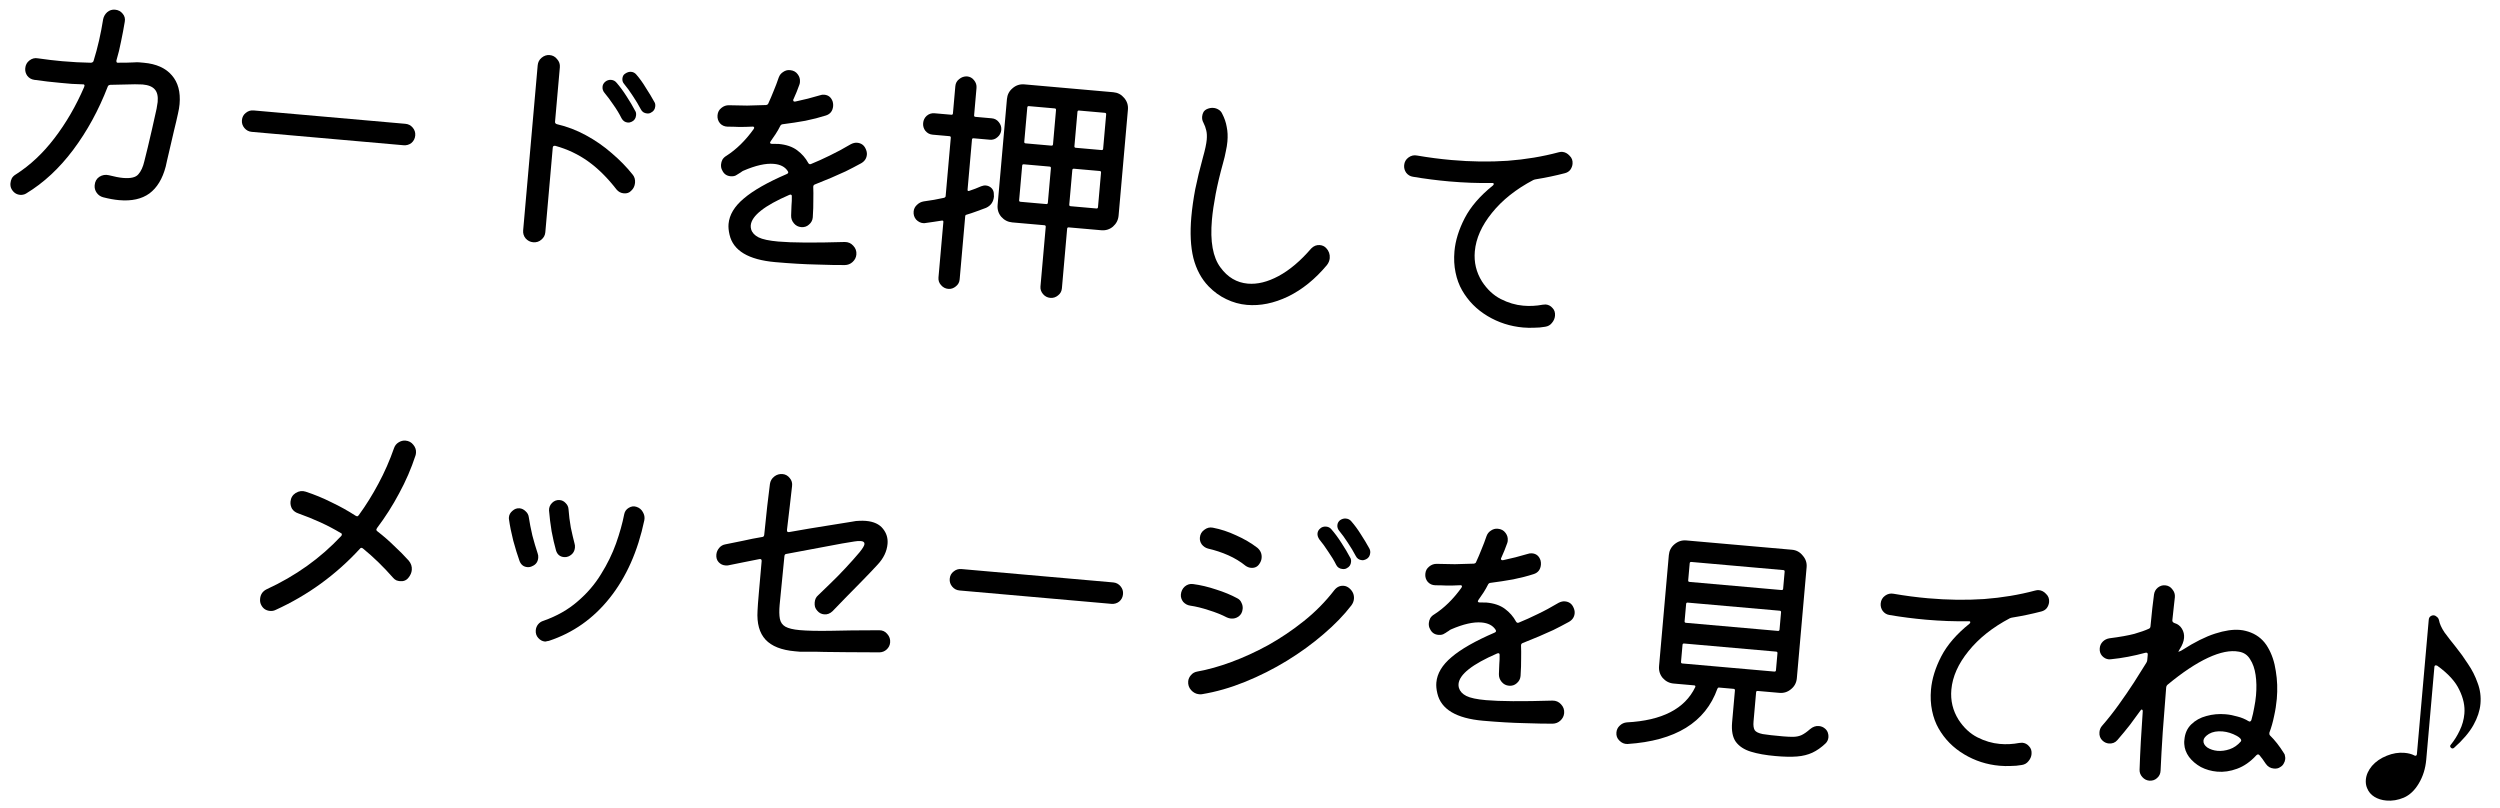
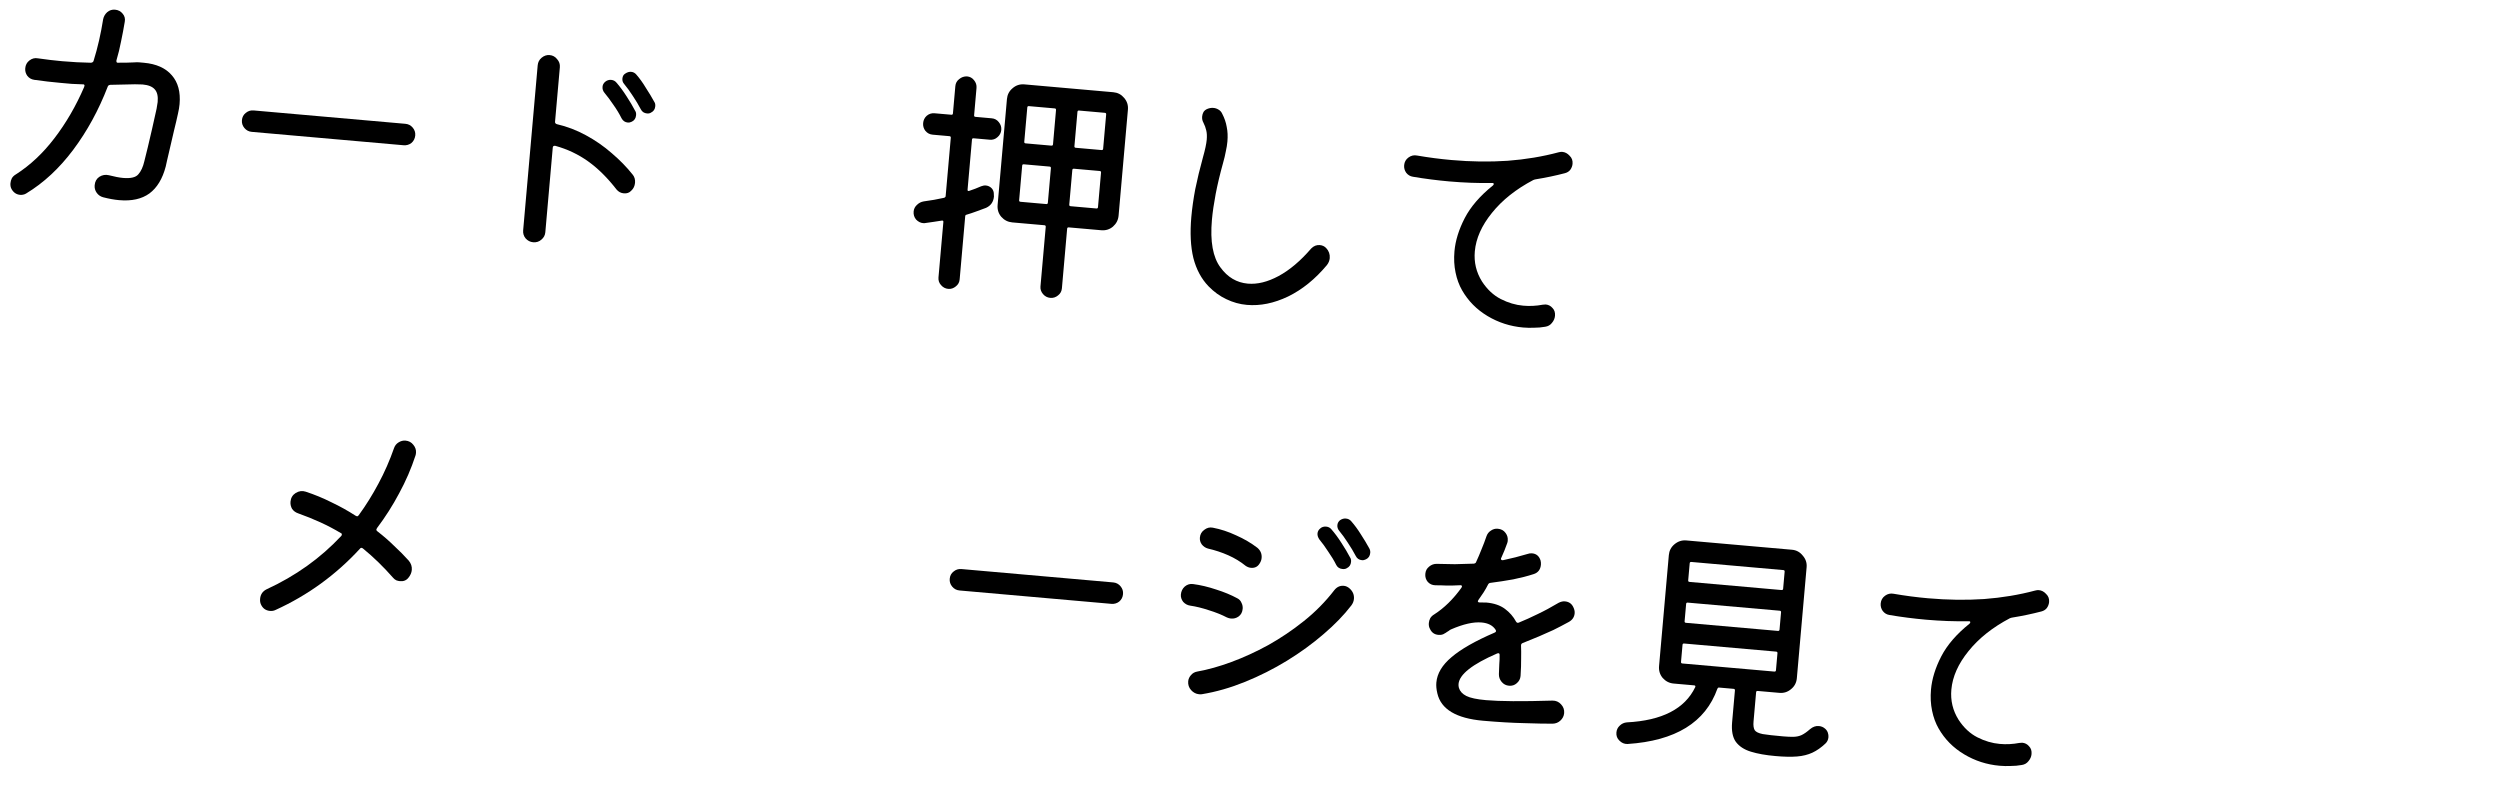
<svg xmlns="http://www.w3.org/2000/svg" width="133" height="43" viewBox="0 0 133 43" fill="none">
-   <path d="M127.88 42.436C127.572 42.565 127.263 42.617 126.953 42.589C126.711 42.568 126.499 42.501 126.318 42.39C126.136 42.278 126.006 42.123 125.928 41.925C125.87 41.789 125.849 41.639 125.863 41.475C125.885 41.225 125.994 40.982 126.188 40.747C126.392 40.513 126.656 40.331 126.98 40.203C127.296 40.075 127.609 40.024 127.92 40.051C128.127 40.069 128.302 40.115 128.443 40.189C128.451 40.198 128.468 40.204 128.494 40.206C128.545 40.211 128.574 40.178 128.58 40.109L129.209 32.974C129.217 32.888 129.248 32.825 129.304 32.787C129.359 32.748 129.417 32.731 129.478 32.737C129.538 32.742 129.593 32.769 129.641 32.816C129.698 32.856 129.736 32.916 129.755 32.996C129.79 33.191 129.889 33.408 130.05 33.648C130.221 33.881 130.42 34.138 130.648 34.419C130.875 34.7 131.092 35.002 131.299 35.325C131.515 35.639 131.685 35.976 131.81 36.335C131.944 36.686 131.995 37.056 131.96 37.445C131.928 37.807 131.804 38.184 131.587 38.573C131.37 38.963 131.025 39.368 130.553 39.787C130.525 39.811 130.494 39.821 130.459 39.818C130.425 39.815 130.392 39.791 130.361 39.744C130.339 39.699 130.347 39.656 130.386 39.616C130.571 39.389 130.728 39.137 130.857 38.861C130.995 38.578 131.078 38.281 131.105 37.97C131.141 37.564 131.052 37.143 130.838 36.706C130.633 36.262 130.241 35.832 129.66 35.415C129.643 35.405 129.622 35.399 129.596 35.396C129.544 35.392 129.516 35.42 129.51 35.48L129.076 40.414C129.034 40.889 128.901 41.312 128.677 41.684C128.462 42.048 128.196 42.298 127.88 42.436Z" fill="black" />
-   <path d="M121.498 40.06C121.538 40.107 121.559 40.161 121.562 40.222C121.575 40.275 121.579 40.328 121.575 40.38C121.567 40.466 121.538 40.55 121.487 40.633C121.446 40.708 121.384 40.767 121.302 40.812C121.218 40.874 121.107 40.9 120.969 40.887C120.787 40.871 120.643 40.785 120.535 40.627C120.481 40.544 120.427 40.465 120.373 40.391C120.319 40.317 120.264 40.247 120.209 40.181C120.185 40.153 120.16 40.138 120.135 40.135C120.1 40.132 120.068 40.147 120.039 40.179C119.722 40.525 119.379 40.765 119.01 40.898C118.651 41.031 118.298 41.083 117.953 41.052C117.642 41.025 117.353 40.943 117.087 40.806C116.83 40.662 116.619 40.483 116.456 40.268C116.301 40.054 116.216 39.825 116.203 39.58C116.198 39.536 116.197 39.497 116.2 39.462C116.204 39.419 116.208 39.38 116.211 39.346C116.24 39.018 116.359 38.75 116.569 38.542C116.788 38.327 117.058 38.176 117.378 38.092C117.708 37.999 118.05 37.968 118.404 37.999C118.611 38.017 118.821 38.058 119.033 38.12C119.246 38.173 119.443 38.256 119.625 38.368C119.642 38.369 119.65 38.374 119.649 38.383C119.658 38.384 119.667 38.384 119.675 38.385C119.718 38.389 119.751 38.361 119.774 38.303C119.837 38.082 119.887 37.864 119.923 37.65C119.968 37.428 120.001 37.209 120.02 36.993C120.054 36.605 120.047 36.243 119.998 35.908C119.949 35.573 119.852 35.295 119.706 35.073C119.57 34.844 119.368 34.708 119.102 34.668C118.657 34.585 118.113 34.694 117.468 34.993C116.824 35.293 116.108 35.77 115.32 36.422C115.273 36.462 115.247 36.512 115.241 36.572C115.18 37.367 115.119 38.158 115.058 38.944C115.007 39.723 114.969 40.407 114.943 40.996C114.937 41.161 114.873 41.294 114.751 41.397C114.638 41.5 114.499 41.544 114.335 41.53C114.197 41.517 114.076 41.455 113.973 41.341C113.87 41.228 113.82 41.097 113.825 40.95C113.841 40.464 113.864 39.961 113.892 39.442C113.93 38.914 113.963 38.387 113.993 37.858C113.998 37.798 113.984 37.762 113.95 37.75C113.925 37.739 113.897 37.759 113.867 37.808C113.698 38.046 113.515 38.295 113.318 38.556C113.122 38.808 112.898 39.08 112.646 39.371C112.529 39.509 112.376 39.569 112.186 39.553C112.065 39.542 111.956 39.493 111.86 39.406C111.731 39.291 111.674 39.138 111.691 38.948C111.703 38.818 111.747 38.709 111.824 38.62C112.134 38.265 112.433 37.886 112.72 37.485C113.008 37.084 113.278 36.691 113.529 36.304C113.782 35.908 113.999 35.562 114.182 35.265C114.212 35.216 114.23 35.169 114.233 35.126L114.26 34.828C114.267 34.742 114.227 34.708 114.138 34.726C113.514 34.897 112.899 35.013 112.294 35.073C112.267 35.079 112.232 35.08 112.189 35.077C112.051 35.064 111.93 35.002 111.827 34.888C111.732 34.775 111.692 34.641 111.706 34.486C111.718 34.348 111.772 34.231 111.867 34.135C111.963 34.039 112.081 33.98 112.222 33.957C112.785 33.885 113.227 33.806 113.548 33.721C113.869 33.628 114.125 33.538 114.316 33.45C114.37 33.428 114.399 33.388 114.405 33.327C114.445 32.965 114.478 32.642 114.503 32.357C114.538 32.064 114.568 31.819 114.594 31.621C114.616 31.475 114.683 31.355 114.796 31.261C114.917 31.167 115.047 31.126 115.185 31.138C115.349 31.153 115.477 31.225 115.57 31.355C115.673 31.477 115.717 31.616 115.703 31.771C115.68 31.934 115.66 32.12 115.641 32.327C115.623 32.534 115.599 32.758 115.569 32.999C115.564 33.059 115.595 33.106 115.661 33.138C115.856 33.198 115.995 33.302 116.078 33.449C116.169 33.596 116.207 33.76 116.191 33.941C116.174 34.131 116.095 34.333 115.955 34.547C115.944 34.572 115.933 34.593 115.923 34.609C115.913 34.626 115.898 34.646 115.879 34.671C115.879 34.671 115.905 34.664 115.959 34.652C116.013 34.63 116.063 34.604 116.109 34.574C116.754 34.161 117.332 33.872 117.843 33.708C118.353 33.544 118.794 33.479 119.165 33.512C119.277 33.522 119.38 33.539 119.474 33.565C119.576 33.591 119.669 33.621 119.753 33.655C120.139 33.811 120.438 34.072 120.649 34.438C120.861 34.796 121.003 35.218 121.073 35.703C121.153 36.179 121.17 36.672 121.126 37.182C121.098 37.493 121.049 37.801 120.979 38.108C120.917 38.416 120.835 38.705 120.733 38.974L120.729 39.013C120.725 39.056 120.735 39.092 120.759 39.12C120.887 39.245 121.014 39.386 121.139 39.545C121.264 39.704 121.384 39.876 121.498 40.06ZM117.224 39.396C117.212 39.534 117.279 39.657 117.426 39.766C117.583 39.867 117.765 39.926 117.972 39.945C118.179 39.963 118.395 39.934 118.619 39.858C118.843 39.782 119.042 39.643 119.217 39.441C119.218 39.432 119.218 39.428 119.218 39.428C119.227 39.42 119.233 39.412 119.233 39.403C119.24 39.326 119.161 39.24 118.995 39.147C118.746 39.012 118.496 38.934 118.246 38.912C117.952 38.886 117.709 38.93 117.516 39.043C117.332 39.158 117.235 39.275 117.224 39.396Z" fill="black" />
  <path d="M107.073 32.851C107.03 32.856 106.98 32.869 106.926 32.89C106.005 33.375 105.271 33.958 104.723 34.641C104.177 35.315 103.873 35.997 103.812 36.688C103.761 37.266 103.888 37.799 104.193 38.287C104.469 38.712 104.803 39.024 105.194 39.224C105.585 39.424 105.984 39.541 106.39 39.577C106.735 39.608 107.08 39.59 107.425 39.525C107.452 39.518 107.478 39.516 107.504 39.519C107.531 39.512 107.557 39.51 107.583 39.513C107.73 39.526 107.85 39.588 107.945 39.701C108.049 39.806 108.093 39.945 108.078 40.117C108.066 40.255 108.011 40.381 107.914 40.494C107.826 40.608 107.707 40.676 107.557 40.698C107.362 40.733 107.165 40.75 106.965 40.75C106.773 40.759 106.577 40.755 106.379 40.738C105.697 40.678 105.066 40.474 104.488 40.127C103.91 39.781 103.458 39.323 103.134 38.755C102.976 38.48 102.86 38.166 102.787 37.811C102.713 37.457 102.694 37.081 102.729 36.684C102.78 36.114 102.962 35.525 103.276 34.918C103.591 34.31 104.09 33.732 104.773 33.184C104.802 33.16 104.817 33.135 104.819 33.109C104.823 33.066 104.794 33.046 104.733 33.05C103.992 33.063 103.233 33.035 102.456 32.967C101.809 32.909 101.164 32.827 100.521 32.718C100.375 32.696 100.255 32.625 100.161 32.503C100.076 32.383 100.04 32.249 100.053 32.102C100.068 31.93 100.146 31.793 100.285 31.692C100.424 31.591 100.575 31.557 100.738 31.588C101.355 31.695 101.966 31.775 102.57 31.828C103.606 31.919 104.601 31.933 105.555 31.869C106.509 31.797 107.415 31.646 108.27 31.417C108.341 31.397 108.407 31.39 108.468 31.395C108.614 31.408 108.743 31.476 108.854 31.599C108.975 31.714 109.027 31.857 109.012 32.03C109.002 32.142 108.962 32.248 108.893 32.346C108.824 32.435 108.727 32.497 108.603 32.529C108.104 32.659 107.594 32.767 107.073 32.851Z" fill="black" />
  <path d="M97.103 38.772C97.168 38.83 97.214 38.899 97.242 38.98C97.269 39.061 97.28 39.14 97.273 39.218C97.261 39.356 97.207 39.468 97.113 39.556C96.885 39.771 96.653 39.933 96.417 40.043C96.181 40.152 95.91 40.22 95.603 40.245C95.297 40.27 94.914 40.263 94.457 40.222C93.939 40.177 93.502 40.099 93.146 39.989C92.79 39.88 92.523 39.704 92.344 39.462C92.174 39.221 92.109 38.876 92.148 38.427L92.298 36.73C92.302 36.679 92.279 36.651 92.227 36.646L91.45 36.578C91.416 36.574 91.388 36.594 91.367 36.635C90.73 38.432 89.134 39.414 86.579 39.581C86.413 39.583 86.271 39.523 86.151 39.399C86.031 39.284 85.978 39.141 85.993 38.968C86.006 38.821 86.065 38.7 86.169 38.605C86.274 38.501 86.401 38.443 86.55 38.43C88.42 38.333 89.632 37.709 90.186 36.557C90.209 36.499 90.19 36.467 90.129 36.461L89.041 36.365C88.808 36.345 88.613 36.245 88.454 36.066C88.305 35.887 88.241 35.677 88.262 35.435L88.782 29.53C88.803 29.297 88.902 29.106 89.081 28.956C89.269 28.799 89.479 28.73 89.712 28.751L95.332 29.246C95.566 29.266 95.757 29.37 95.905 29.557C96.064 29.737 96.132 29.943 96.112 30.176L95.592 36.081C95.57 36.323 95.466 36.518 95.279 36.667C95.101 36.816 94.895 36.881 94.662 36.86L93.509 36.759C93.457 36.754 93.429 36.778 93.425 36.83L93.288 38.384C93.269 38.591 93.291 38.745 93.351 38.846C93.413 38.938 93.555 39.008 93.777 39.053C94.008 39.091 94.37 39.132 94.862 39.175C95.087 39.195 95.273 39.202 95.421 39.198C95.578 39.194 95.72 39.163 95.847 39.105C95.984 39.039 96.132 38.934 96.293 38.792C96.443 38.666 96.6 38.61 96.764 38.625C96.894 38.636 97.007 38.685 97.103 38.772ZM94.778 31.39C94.83 31.394 94.858 31.37 94.863 31.319L94.943 30.412C94.947 30.36 94.924 30.332 94.872 30.328L89.977 29.896C89.925 29.892 89.897 29.916 89.892 29.967L89.812 30.874C89.808 30.926 89.831 30.954 89.883 30.958L94.778 31.39ZM89.621 33.049C89.616 33.101 89.64 33.129 89.692 33.134L94.587 33.565C94.638 33.57 94.666 33.546 94.671 33.494L94.752 32.575C94.757 32.523 94.733 32.495 94.681 32.49L89.786 32.059C89.734 32.054 89.706 32.078 89.702 32.13L89.621 33.049ZM94.561 34.75C94.565 34.699 94.541 34.67 94.49 34.666L89.594 34.235C89.543 34.23 89.515 34.254 89.51 34.306L89.43 35.212C89.426 35.264 89.449 35.292 89.501 35.297L94.396 35.728C94.448 35.732 94.476 35.709 94.481 35.657L94.561 34.75Z" fill="black" />
  <path d="M82.593 37.272C82.776 37.271 82.927 37.336 83.046 37.468C83.173 37.602 83.229 37.759 83.213 37.94C83.199 38.095 83.131 38.229 83.008 38.34C82.894 38.443 82.759 38.496 82.602 38.5C82.245 38.503 81.742 38.493 81.091 38.471C80.448 38.458 79.717 38.415 78.897 38.343C77.472 38.217 76.662 37.733 76.467 36.889C76.416 36.676 76.398 36.483 76.414 36.31C76.456 35.827 76.726 35.376 77.224 34.959C77.723 34.533 78.483 34.1 79.505 33.659C79.595 33.624 79.613 33.569 79.559 33.494C79.413 33.273 79.168 33.147 78.822 33.116C78.391 33.078 77.849 33.2 77.198 33.482C77.162 33.496 77.12 33.523 77.073 33.562C77.037 33.585 77 33.608 76.963 33.631C76.935 33.655 76.898 33.677 76.852 33.7C76.769 33.762 76.658 33.787 76.519 33.775C76.312 33.756 76.165 33.652 76.077 33.462C76.024 33.37 76.003 33.264 76.014 33.143C76.022 33.056 76.046 32.972 76.089 32.888C76.139 32.806 76.211 32.738 76.302 32.685C76.828 32.349 77.309 31.878 77.745 31.273C77.765 31.239 77.776 31.219 77.776 31.21C77.782 31.15 77.745 31.125 77.666 31.135C77.421 31.148 77.185 31.154 76.959 31.151C76.743 31.141 76.543 31.136 76.36 31.137C76.195 31.132 76.062 31.072 75.959 30.959C75.856 30.836 75.812 30.693 75.827 30.529C75.841 30.365 75.909 30.236 76.03 30.143C76.152 30.04 76.292 29.992 76.448 29.997C76.751 30.006 77.068 30.012 77.399 30.015C77.73 30.01 78.066 30 78.406 29.986C78.477 29.975 78.519 29.944 78.532 29.893C78.629 29.684 78.722 29.466 78.811 29.239C78.91 29.004 79.001 28.764 79.084 28.519C79.129 28.393 79.208 28.295 79.318 28.227C79.429 28.15 79.55 28.117 79.679 28.128C79.861 28.144 79.998 28.217 80.091 28.347C80.184 28.468 80.225 28.602 80.212 28.749C80.21 28.767 80.208 28.788 80.206 28.814C80.204 28.84 80.197 28.865 80.186 28.89C80.139 29.026 80.088 29.16 80.033 29.295C79.979 29.42 79.924 29.546 79.87 29.672C79.869 29.68 79.864 29.689 79.854 29.697C79.854 29.697 79.854 29.701 79.853 29.709C79.846 29.787 79.887 29.817 79.976 29.799C80.198 29.748 80.415 29.698 80.629 29.647C80.851 29.589 81.065 29.529 81.271 29.469C81.343 29.441 81.422 29.43 81.508 29.438C81.733 29.457 81.883 29.584 81.958 29.817C81.977 29.896 81.983 29.971 81.977 30.04C81.954 30.299 81.827 30.466 81.594 30.541C81.254 30.651 80.889 30.745 80.499 30.823C80.11 30.893 79.713 30.954 79.308 31.006C79.247 31.009 79.201 31.035 79.171 31.085C79.097 31.235 79.014 31.38 78.924 31.52C78.833 31.66 78.743 31.791 78.654 31.914C78.634 31.947 78.623 31.968 78.622 31.976C78.618 32.028 78.655 32.053 78.733 32.051C78.794 32.048 78.851 32.048 78.903 32.053C78.964 32.05 79.02 32.05 79.072 32.055C79.478 32.091 79.808 32.202 80.061 32.39C80.314 32.578 80.511 32.804 80.653 33.069C80.691 33.133 80.742 33.15 80.805 33.121C81.121 32.992 81.452 32.843 81.797 32.673C82.152 32.505 82.526 32.303 82.921 32.068C83.039 32.009 83.15 31.983 83.254 31.993C83.461 32.011 83.609 32.111 83.697 32.293C83.756 32.411 83.781 32.522 83.772 32.626C83.755 32.824 83.654 32.976 83.471 33.082C83.169 33.247 82.891 33.392 82.637 33.517C82.383 33.634 82.129 33.747 81.876 33.855C81.623 33.963 81.334 34.081 81.01 34.209C80.947 34.23 80.917 34.275 80.919 34.345C80.928 34.546 80.929 34.776 80.924 35.037C80.927 35.298 80.917 35.606 80.894 35.961C80.881 36.116 80.813 36.245 80.691 36.348C80.577 36.451 80.439 36.495 80.275 36.48C80.119 36.467 79.99 36.399 79.888 36.277C79.786 36.155 79.737 36.016 79.742 35.859C79.749 35.677 79.756 35.504 79.762 35.339C79.777 35.166 79.783 35.002 79.779 34.845C79.783 34.802 79.772 34.775 79.747 34.764C79.723 34.744 79.688 34.745 79.642 34.767C78.322 35.339 77.639 35.879 77.594 36.388C77.588 36.457 77.595 36.527 77.615 36.599C77.669 36.777 77.8 36.919 78.008 37.025C78.216 37.13 78.566 37.205 79.058 37.248C79.792 37.312 80.971 37.321 82.593 37.272Z" fill="black" />
  <path d="M72.671 29.755C72.598 29.792 72.528 29.808 72.458 29.802C72.303 29.788 72.192 29.713 72.126 29.577C72.007 29.349 71.866 29.114 71.705 28.874C71.544 28.625 71.393 28.416 71.251 28.247C71.172 28.153 71.138 28.05 71.148 27.938C71.157 27.834 71.204 27.747 71.288 27.676C71.39 27.607 71.493 27.576 71.597 27.586C71.717 27.596 71.813 27.644 71.884 27.728C72.066 27.936 72.237 28.168 72.397 28.426C72.566 28.685 72.717 28.937 72.852 29.184C72.889 29.257 72.904 29.332 72.897 29.41C72.883 29.574 72.808 29.689 72.671 29.755ZM71.651 30.227C71.595 30.265 71.52 30.28 71.425 30.272C71.27 30.258 71.159 30.188 71.091 30.06C70.973 29.823 70.829 29.584 70.659 29.343C70.498 29.094 70.343 28.88 70.193 28.702C70.116 28.591 70.082 28.483 70.091 28.38C70.1 28.276 70.147 28.189 70.232 28.118C70.317 28.038 70.424 28.004 70.554 28.016C70.666 28.026 70.758 28.073 70.828 28.157C71.01 28.365 71.189 28.607 71.365 28.883C71.541 29.151 71.697 29.413 71.831 29.668C71.869 29.724 71.884 29.799 71.876 29.894C71.862 30.049 71.787 30.16 71.651 30.227ZM66.272 30.105C65.996 29.881 65.686 29.692 65.343 29.54C65 29.388 64.64 29.27 64.265 29.184C64.129 29.146 64.018 29.071 63.932 28.959C63.855 28.848 63.822 28.728 63.834 28.598C63.849 28.426 63.926 28.289 64.066 28.188C64.206 28.079 64.357 28.04 64.52 28.072C64.939 28.152 65.353 28.288 65.763 28.481C66.181 28.666 66.558 28.886 66.892 29.142C67.062 29.287 67.137 29.468 67.118 29.684C67.109 29.787 67.074 29.884 67.014 29.975C66.912 30.148 66.757 30.226 66.55 30.208C66.455 30.2 66.362 30.165 66.272 30.105ZM63.935 36.933C63.899 36.939 63.852 36.939 63.791 36.934C63.627 36.919 63.486 36.846 63.367 36.714C63.248 36.581 63.197 36.425 63.212 36.243C63.223 36.123 63.272 36.014 63.359 35.917C63.446 35.812 63.561 35.748 63.702 35.725C64.259 35.626 64.861 35.458 65.508 35.219C66.156 34.98 66.808 34.681 67.467 34.321C68.125 33.953 68.759 33.526 69.367 33.04C69.976 32.554 70.516 32.006 70.987 31.395C71.124 31.224 71.291 31.148 71.49 31.165C71.602 31.175 71.707 31.223 71.803 31.31C71.973 31.464 72.048 31.649 72.029 31.865C72.018 31.986 71.973 32.099 71.894 32.206C71.501 32.719 71.008 33.228 70.416 33.733C69.832 34.238 69.181 34.712 68.463 35.153C67.755 35.586 67.013 35.96 66.237 36.275C65.462 36.589 64.694 36.809 63.935 36.933ZM65.273 32.849C64.99 32.702 64.671 32.574 64.315 32.465C63.96 32.346 63.628 32.265 63.319 32.22C63.173 32.199 63.048 32.131 62.945 32.018C62.852 31.896 62.811 31.767 62.823 31.628C62.838 31.456 62.907 31.314 63.03 31.203C63.162 31.093 63.309 31.049 63.472 31.072C63.868 31.124 64.277 31.221 64.7 31.363C65.123 31.496 65.496 31.651 65.82 31.827C65.928 31.88 66.004 31.961 66.047 32.069C66.099 32.169 66.12 32.276 66.11 32.388C66.094 32.569 66.021 32.706 65.891 32.799C65.77 32.884 65.637 32.92 65.49 32.907C65.421 32.901 65.349 32.882 65.273 32.849Z" fill="black" />
  <path d="M59.125 32.125L51.045 31.413C50.889 31.399 50.76 31.331 50.658 31.209C50.556 31.087 50.511 30.948 50.525 30.793C50.539 30.629 50.607 30.5 50.729 30.406C50.851 30.304 50.99 30.26 51.145 30.273L59.226 30.985C59.381 30.999 59.51 31.067 59.612 31.189C59.715 31.311 59.759 31.45 59.745 31.605C59.731 31.769 59.663 31.902 59.54 32.005C59.419 32.098 59.281 32.138 59.125 32.125Z" fill="black" />
-   <path d="M47.355 34.181C47.343 34.328 47.279 34.453 47.166 34.556C47.062 34.651 46.935 34.701 46.787 34.705C46.091 34.705 45.513 34.702 45.052 34.696C44.6 34.691 44.205 34.687 43.866 34.683C43.536 34.671 43.197 34.667 42.849 34.671C42.753 34.672 42.657 34.672 42.562 34.672C42.475 34.665 42.385 34.657 42.29 34.648C41.573 34.585 41.052 34.378 40.726 34.028C40.401 33.677 40.259 33.164 40.301 32.489C40.306 32.325 40.331 31.996 40.374 31.504C40.418 31.012 40.466 30.464 40.519 29.859C40.528 29.765 40.487 29.726 40.399 29.744C40.106 29.806 39.819 29.863 39.535 29.916C39.252 29.97 38.982 30.024 38.725 30.08C38.69 30.085 38.642 30.086 38.581 30.08C38.443 30.068 38.327 30.01 38.231 29.906C38.136 29.802 38.096 29.668 38.11 29.504C38.122 29.374 38.171 29.257 38.259 29.151C38.346 29.046 38.456 28.982 38.589 28.959C38.89 28.898 39.205 28.834 39.532 28.768C39.861 28.692 40.197 28.626 40.541 28.569C40.611 28.567 40.65 28.527 40.657 28.449C40.712 27.915 40.766 27.406 40.817 26.923C40.877 26.441 40.925 26.05 40.96 25.748C40.983 25.585 41.06 25.453 41.191 25.351C41.321 25.249 41.469 25.206 41.633 25.22C41.788 25.234 41.916 25.306 42.018 25.437C42.12 25.559 42.16 25.702 42.137 25.865C42.105 26.132 42.066 26.472 42.021 26.886C41.977 27.291 41.925 27.726 41.867 28.19C41.859 28.285 41.899 28.323 41.987 28.305C42.739 28.171 43.419 28.057 44.027 27.963C44.645 27.861 45.082 27.791 45.338 27.752C45.48 27.721 45.607 27.706 45.72 27.707C45.843 27.701 45.96 27.703 46.072 27.712C46.486 27.749 46.787 27.889 46.975 28.131C47.163 28.365 47.244 28.633 47.217 28.936C47.182 29.333 47.006 29.7 46.689 30.038C46.43 30.319 46.147 30.616 45.841 30.928C45.535 31.241 45.244 31.537 44.967 31.817C44.698 32.098 44.473 32.331 44.292 32.515C44.159 32.642 44.01 32.699 43.846 32.684C43.699 32.671 43.579 32.608 43.484 32.496C43.428 32.439 43.387 32.37 43.359 32.289C43.34 32.209 43.334 32.13 43.341 32.053C43.355 31.888 43.414 31.763 43.517 31.677C43.697 31.51 43.916 31.298 44.173 31.043C44.44 30.788 44.707 30.515 44.976 30.226C45.255 29.929 45.506 29.646 45.73 29.379C45.895 29.176 45.982 29.031 45.99 28.945C45.998 28.85 45.933 28.796 45.795 28.784C45.7 28.776 45.586 28.783 45.454 28.806C45.084 28.861 44.575 28.951 43.929 29.077C43.284 29.194 42.589 29.324 41.846 29.467C41.776 29.47 41.738 29.51 41.731 29.588L41.477 32.175C41.449 32.486 41.454 32.734 41.489 32.92C41.525 33.106 41.622 33.245 41.779 33.337C41.945 33.43 42.2 33.492 42.546 33.522C42.934 33.557 43.468 33.569 44.148 33.559C44.828 33.541 45.703 33.531 46.773 33.529C46.947 33.527 47.09 33.592 47.2 33.724C47.319 33.856 47.371 34.008 47.355 34.181Z" fill="black" />
-   <path d="M29.197 34.095C29.162 34.101 29.126 34.106 29.091 34.112C29.064 34.127 29.028 34.133 28.985 34.129C28.856 34.117 28.739 34.055 28.636 33.941C28.533 33.828 28.489 33.689 28.503 33.525C28.513 33.413 28.552 33.312 28.621 33.222C28.699 33.125 28.797 33.059 28.913 33.026C29.622 32.776 30.226 32.433 30.726 31.998C31.234 31.565 31.651 31.079 31.976 30.543C32.311 30.006 32.576 29.464 32.772 28.916C32.969 28.359 33.115 27.837 33.21 27.349C33.24 27.204 33.32 27.094 33.448 27.018C33.586 26.934 33.723 26.916 33.858 26.963C34.01 27.011 34.124 27.104 34.199 27.241C34.282 27.379 34.308 27.524 34.278 27.678C33.932 29.327 33.319 30.704 32.439 31.81C31.568 32.908 30.487 33.67 29.197 34.095ZM30.232 29.606C30.16 29.634 30.085 29.645 30.007 29.638C29.791 29.619 29.649 29.502 29.581 29.288C29.495 28.984 29.416 28.642 29.345 28.262C29.283 27.882 29.237 27.513 29.208 27.154C29.204 26.997 29.26 26.862 29.374 26.75C29.488 26.639 29.623 26.59 29.779 26.604C29.899 26.614 30.003 26.667 30.091 26.762C30.187 26.857 30.238 26.966 30.245 27.088C30.268 27.412 30.309 27.738 30.367 28.065C30.435 28.384 30.501 28.668 30.566 28.918C30.587 28.98 30.594 29.05 30.587 29.128C30.567 29.353 30.449 29.512 30.232 29.606ZM28.321 30.116C28.238 30.161 28.15 30.179 28.055 30.171C27.856 30.154 27.718 30.046 27.64 29.847C27.528 29.533 27.416 29.171 27.305 28.761C27.201 28.351 27.126 27.975 27.078 27.631C27.072 27.605 27.071 27.566 27.075 27.514C27.087 27.384 27.149 27.272 27.261 27.178C27.375 27.075 27.501 27.029 27.639 27.041C27.76 27.052 27.868 27.105 27.964 27.201C28.061 27.287 28.117 27.392 28.132 27.515C28.176 27.806 28.239 28.13 28.321 28.485C28.412 28.832 28.506 29.149 28.602 29.436C28.631 29.508 28.641 29.587 28.634 29.674C28.615 29.89 28.51 30.037 28.321 30.116Z" fill="black" />
  <path d="M21.743 29.824C21.869 29.974 21.924 30.14 21.908 30.321C21.895 30.468 21.835 30.606 21.728 30.736C21.62 30.874 21.471 30.935 21.281 30.918C21.221 30.913 21.157 30.899 21.089 30.875C21.022 30.843 20.965 30.799 20.918 30.743C20.396 30.149 19.859 29.627 19.307 29.178C19.242 29.129 19.189 29.133 19.149 29.191C17.87 30.583 16.373 31.669 14.66 32.449C14.569 32.493 14.472 32.511 14.368 32.502C14.135 32.481 13.972 32.363 13.878 32.145C13.841 32.064 13.828 31.967 13.838 31.855C13.859 31.622 13.974 31.454 14.183 31.35C15.724 30.642 17.047 29.697 18.152 28.515C18.171 28.5 18.182 28.475 18.185 28.44C18.188 28.397 18.169 28.369 18.127 28.357C17.788 28.153 17.43 27.965 17.054 27.792C16.678 27.62 16.279 27.459 15.857 27.308C15.722 27.262 15.616 27.183 15.539 27.072C15.471 26.953 15.443 26.824 15.455 26.686C15.473 26.487 15.564 26.334 15.73 26.227C15.905 26.121 16.081 26.097 16.259 26.156C16.732 26.311 17.19 26.499 17.631 26.721C18.082 26.935 18.509 27.172 18.913 27.434C18.946 27.454 18.971 27.465 18.988 27.467C19.023 27.47 19.055 27.451 19.084 27.41C19.471 26.879 19.82 26.318 20.133 25.728C20.456 25.13 20.733 24.497 20.966 23.83C21.012 23.704 21.09 23.606 21.2 23.538C21.32 23.461 21.445 23.429 21.574 23.44C21.747 23.456 21.884 23.529 21.986 23.659C22.096 23.791 22.144 23.934 22.131 24.09C22.125 24.15 22.117 24.197 22.105 24.231C21.879 24.924 21.589 25.595 21.236 26.242C20.892 26.891 20.498 27.509 20.055 28.096C20.035 28.129 20.024 28.154 20.022 28.171C20.019 28.206 20.038 28.238 20.079 28.268C20.397 28.513 20.692 28.77 20.964 29.037C21.246 29.297 21.505 29.559 21.743 29.824Z" fill="black" />
  <path d="M81.721 9.536C81.677 9.541 81.628 9.554 81.574 9.576C80.653 10.06 79.919 10.643 79.371 11.326C78.825 12 78.521 12.682 78.46 13.373C78.409 13.951 78.536 14.485 78.841 14.973C79.117 15.397 79.451 15.709 79.842 15.909C80.233 16.109 80.632 16.227 81.037 16.262C81.383 16.293 81.728 16.275 82.073 16.21C82.1 16.204 82.126 16.202 82.152 16.204C82.179 16.198 82.205 16.196 82.231 16.198C82.378 16.211 82.498 16.274 82.593 16.386C82.697 16.491 82.741 16.63 82.726 16.803C82.713 16.941 82.659 17.066 82.562 17.18C82.474 17.294 82.355 17.361 82.205 17.383C82.01 17.418 81.813 17.436 81.613 17.435C81.421 17.445 81.225 17.44 81.027 17.423C80.345 17.363 79.714 17.159 79.136 16.813C78.557 16.466 78.106 16.009 77.782 15.441C77.624 15.166 77.508 14.851 77.435 14.496C77.361 14.142 77.342 13.766 77.377 13.369C77.427 12.799 77.61 12.211 77.924 11.603C78.239 10.996 78.738 10.418 79.421 9.869C79.45 9.845 79.465 9.821 79.467 9.795C79.471 9.751 79.442 9.732 79.381 9.735C78.64 9.748 77.881 9.72 77.104 9.652C76.457 9.595 75.812 9.512 75.169 9.403C75.023 9.381 74.903 9.31 74.809 9.189C74.724 9.068 74.688 8.934 74.701 8.788C74.716 8.615 74.793 8.478 74.933 8.377C75.072 8.276 75.223 8.242 75.386 8.274C76.003 8.38 76.614 8.46 77.218 8.513C78.254 8.605 79.249 8.618 80.203 8.554C81.157 8.482 82.062 8.331 82.918 8.102C82.989 8.082 83.055 8.075 83.115 8.08C83.262 8.093 83.391 8.161 83.502 8.284C83.623 8.399 83.675 8.543 83.66 8.715C83.65 8.828 83.61 8.933 83.541 9.031C83.472 9.121 83.375 9.182 83.251 9.214C82.752 9.344 82.242 9.452 81.721 9.536Z" fill="black" />
  <path d="M64.294 15.231C63.911 14.832 63.642 14.33 63.487 13.725C63.34 13.12 63.304 12.39 63.379 11.536C63.42 11.078 63.489 10.588 63.587 10.066C63.695 9.536 63.832 8.97 63.998 8.367C64.111 7.968 64.178 7.656 64.198 7.432C64.214 7.242 64.207 7.08 64.175 6.947C64.144 6.805 64.092 6.661 64.017 6.515C63.965 6.424 63.944 6.317 63.954 6.197C63.962 6.11 63.986 6.03 64.028 5.955C64.078 5.881 64.148 5.826 64.238 5.791C64.346 5.748 64.452 5.731 64.555 5.741C64.65 5.749 64.739 5.778 64.822 5.829C64.913 5.881 64.98 5.956 65.024 6.056C65.143 6.284 65.222 6.517 65.262 6.755C65.311 6.986 65.323 7.244 65.298 7.529C65.284 7.693 65.255 7.869 65.213 8.056C65.179 8.245 65.13 8.449 65.067 8.67C64.902 9.264 64.771 9.814 64.674 10.319C64.578 10.823 64.511 11.283 64.474 11.697C64.373 12.846 64.525 13.69 64.93 14.23C65.31 14.751 65.794 15.037 66.381 15.089C66.891 15.134 67.438 14.999 68.022 14.685C68.606 14.371 69.184 13.883 69.756 13.22C69.89 13.084 70.043 13.023 70.216 13.038C70.354 13.051 70.467 13.104 70.554 13.199C70.697 13.351 70.76 13.53 70.742 13.737C70.73 13.867 70.68 13.989 70.592 14.102C69.969 14.848 69.281 15.405 68.526 15.774C67.773 16.134 67.042 16.282 66.334 16.22C65.954 16.187 65.589 16.085 65.238 15.915C64.896 15.754 64.581 15.526 64.294 15.231Z" fill="black" />
  <path d="M52.661 7.433L51.793 7.357C51.742 7.352 51.713 7.376 51.709 7.428L51.475 10.083C51.469 10.152 51.497 10.176 51.56 10.155C51.667 10.121 51.775 10.083 51.883 10.04C51.991 9.998 52.095 9.955 52.195 9.911C52.285 9.876 52.369 9.861 52.446 9.868C52.55 9.877 52.642 9.916 52.723 9.984C52.804 10.052 52.853 10.143 52.869 10.258C52.874 10.293 52.876 10.328 52.873 10.362C52.879 10.389 52.881 10.42 52.878 10.454C52.853 10.739 52.713 10.94 52.459 11.057C52.288 11.12 52.117 11.183 51.947 11.246C51.776 11.31 51.601 11.368 51.422 11.422C51.378 11.427 51.354 11.455 51.349 11.507L51.054 14.861C51.04 15.017 50.973 15.141 50.851 15.235C50.729 15.337 50.595 15.382 50.448 15.369C50.293 15.355 50.164 15.287 50.061 15.165C49.958 15.052 49.914 14.917 49.927 14.762L50.187 11.809C50.193 11.749 50.164 11.725 50.102 11.736C49.961 11.759 49.816 11.781 49.666 11.803C49.516 11.824 49.366 11.846 49.217 11.867C49.19 11.874 49.155 11.875 49.112 11.871C48.974 11.859 48.849 11.796 48.737 11.681C48.635 11.559 48.591 11.416 48.605 11.252C48.617 11.114 48.675 10.998 48.779 10.902C48.884 10.798 49.007 10.735 49.149 10.713C49.325 10.685 49.506 10.657 49.691 10.63C49.877 10.594 50.058 10.558 50.236 10.521C50.281 10.499 50.305 10.471 50.308 10.437L50.582 7.329C50.587 7.277 50.563 7.249 50.511 7.244L49.618 7.165C49.462 7.152 49.333 7.084 49.231 6.962C49.137 6.84 49.097 6.702 49.111 6.546C49.125 6.391 49.188 6.262 49.302 6.159C49.424 6.056 49.563 6.012 49.718 6.026L50.612 6.104C50.663 6.109 50.692 6.085 50.696 6.034L50.824 4.583C50.838 4.428 50.905 4.303 51.026 4.21C51.149 4.107 51.288 4.059 51.444 4.064C51.599 4.077 51.724 4.145 51.818 4.266C51.92 4.388 51.964 4.527 51.95 4.682L51.823 6.133C51.818 6.185 51.842 6.213 51.894 6.217L52.761 6.294C52.917 6.308 53.041 6.375 53.135 6.496C53.237 6.619 53.282 6.757 53.268 6.913C53.254 7.068 53.186 7.197 53.064 7.299C52.951 7.402 52.816 7.447 52.661 7.433ZM54.499 4.489L59.226 4.906C59.459 4.926 59.651 5.026 59.8 5.204C59.958 5.384 60.027 5.594 60.005 5.836L59.509 11.469C59.489 11.702 59.389 11.898 59.209 12.056C59.031 12.206 58.821 12.27 58.579 12.248L56.857 12.097C56.805 12.092 56.777 12.116 56.772 12.168L56.493 15.34C56.479 15.496 56.412 15.62 56.29 15.714C56.168 15.816 56.029 15.861 55.874 15.847C55.719 15.833 55.59 15.765 55.487 15.643C55.385 15.521 55.34 15.387 55.353 15.24L55.633 12.067C55.637 12.015 55.614 11.987 55.562 11.982L53.852 11.832C53.619 11.811 53.424 11.711 53.266 11.532C53.116 11.354 53.052 11.144 53.073 10.902L53.569 5.269C53.59 5.036 53.689 4.844 53.868 4.695C54.047 4.537 54.258 4.468 54.499 4.489ZM55.935 7.748C55.987 7.752 56.015 7.729 56.02 7.677L56.18 5.851C56.185 5.799 56.161 5.771 56.109 5.767L54.737 5.646C54.685 5.641 54.657 5.665 54.652 5.717L54.491 7.542C54.487 7.594 54.51 7.622 54.562 7.627L55.935 7.748ZM57.159 7.777C57.154 7.829 57.178 7.857 57.23 7.862L58.603 7.983C58.654 7.987 58.683 7.964 58.687 7.912L58.848 6.086C58.852 6.034 58.829 6.006 58.777 6.002L57.404 5.881C57.353 5.876 57.325 5.9 57.32 5.952L57.159 7.777ZM54.464 8.741C54.412 8.736 54.384 8.76 54.38 8.812L54.218 10.65C54.213 10.702 54.237 10.73 54.288 10.735L55.661 10.856C55.713 10.861 55.741 10.837 55.746 10.785L55.908 8.946C55.912 8.894 55.889 8.866 55.837 8.862L54.464 8.741ZM57.132 8.976C57.08 8.971 57.052 8.995 57.047 9.047L56.885 10.885C56.881 10.937 56.904 10.965 56.956 10.97L58.329 11.091C58.381 11.095 58.409 11.072 58.413 11.02L58.575 9.181C58.58 9.129 58.556 9.101 58.505 9.097L57.132 8.976Z" fill="black" />
-   <path d="M44.939 12.874C45.122 12.873 45.272 12.938 45.391 13.07C45.519 13.203 45.575 13.361 45.559 13.542C45.545 13.697 45.477 13.83 45.354 13.941C45.24 14.044 45.105 14.098 44.948 14.101C44.591 14.105 44.087 14.095 43.437 14.073C42.794 14.06 42.063 14.017 41.242 13.945C39.818 13.819 39.008 13.335 38.813 12.491C38.762 12.277 38.744 12.085 38.759 11.912C38.802 11.428 39.072 10.978 39.57 10.561C40.069 10.135 40.829 9.702 41.851 9.261C41.941 9.225 41.959 9.17 41.904 9.096C41.759 8.874 41.513 8.748 41.168 8.718C40.736 8.68 40.195 8.802 39.544 9.084C39.507 9.098 39.466 9.125 39.419 9.164C39.382 9.187 39.345 9.21 39.309 9.233C39.28 9.256 39.243 9.279 39.198 9.301C39.114 9.364 39.003 9.389 38.865 9.376C38.658 9.358 38.511 9.254 38.423 9.063C38.37 8.972 38.349 8.865 38.36 8.745C38.367 8.658 38.392 8.573 38.434 8.49C38.485 8.408 38.556 8.34 38.648 8.287C39.173 7.951 39.654 7.48 40.09 6.874C40.111 6.841 40.121 6.82 40.122 6.812C40.127 6.751 40.09 6.726 40.011 6.737C39.767 6.75 39.531 6.755 39.305 6.753C39.089 6.743 38.889 6.738 38.706 6.739C38.541 6.733 38.407 6.674 38.304 6.56C38.202 6.438 38.158 6.295 38.172 6.131C38.187 5.967 38.255 5.838 38.376 5.744C38.498 5.642 38.637 5.593 38.793 5.599C39.097 5.608 39.414 5.614 39.745 5.617C40.076 5.611 40.411 5.602 40.752 5.588C40.822 5.577 40.864 5.546 40.878 5.495C40.974 5.286 41.067 5.068 41.157 4.841C41.256 4.606 41.347 4.366 41.429 4.121C41.475 3.995 41.553 3.897 41.664 3.829C41.775 3.751 41.895 3.718 42.025 3.73C42.206 3.746 42.343 3.819 42.436 3.949C42.53 4.07 42.57 4.204 42.557 4.351C42.556 4.368 42.554 4.39 42.552 4.416C42.549 4.442 42.543 4.467 42.532 4.492C42.485 4.627 42.434 4.762 42.379 4.896C42.324 5.022 42.27 5.148 42.215 5.274C42.214 5.282 42.209 5.29 42.2 5.298C42.2 5.298 42.2 5.303 42.199 5.311C42.192 5.389 42.233 5.419 42.321 5.4C42.543 5.35 42.761 5.3 42.974 5.249C43.197 5.19 43.411 5.131 43.616 5.071C43.688 5.042 43.768 5.032 43.854 5.039C44.078 5.059 44.228 5.186 44.303 5.418C44.323 5.498 44.329 5.573 44.323 5.642C44.3 5.901 44.172 6.068 43.94 6.143C43.599 6.252 43.234 6.346 42.844 6.425C42.456 6.495 42.059 6.556 41.654 6.607C41.593 6.611 41.547 6.637 41.517 6.687C41.442 6.837 41.36 6.982 41.269 7.122C41.179 7.262 41.089 7.393 41 7.516C40.979 7.549 40.969 7.569 40.968 7.578C40.964 7.63 41.001 7.655 41.079 7.653C41.14 7.65 41.197 7.65 41.248 7.655C41.31 7.652 41.366 7.652 41.418 7.657C41.824 7.693 42.153 7.804 42.406 7.992C42.66 8.179 42.857 8.406 42.999 8.67C43.037 8.735 43.088 8.752 43.151 8.723C43.467 8.594 43.798 8.445 44.143 8.275C44.497 8.106 44.872 7.904 45.267 7.67C45.385 7.61 45.496 7.585 45.6 7.594C45.807 7.613 45.955 7.713 46.043 7.895C46.102 8.013 46.127 8.124 46.118 8.227C46.1 8.426 46 8.578 45.817 8.684C45.515 8.849 45.237 8.994 44.982 9.119C44.728 9.236 44.475 9.349 44.222 9.457C43.969 9.565 43.68 9.683 43.355 9.811C43.293 9.832 43.263 9.877 43.265 9.947C43.273 10.148 43.275 10.378 43.269 10.639C43.273 10.9 43.263 11.208 43.24 11.563C43.227 11.718 43.159 11.847 43.036 11.949C42.923 12.053 42.784 12.097 42.62 12.082C42.465 12.069 42.336 12.001 42.234 11.879C42.131 11.757 42.083 11.617 42.088 11.461C42.095 11.279 42.102 11.106 42.107 10.941C42.123 10.768 42.129 10.604 42.125 10.447C42.129 10.403 42.118 10.376 42.093 10.365C42.069 10.346 42.034 10.347 41.988 10.369C40.668 10.94 39.985 11.48 39.94 11.99C39.934 12.059 39.941 12.129 39.961 12.2C40.014 12.379 40.145 12.521 40.354 12.627C40.562 12.732 40.912 12.806 41.404 12.85C42.138 12.914 43.316 12.922 44.939 12.874Z" fill="black" />
  <path d="M29.784 3.578L29.528 6.479C29.523 6.539 29.554 6.581 29.622 6.605C30.167 6.731 30.685 6.929 31.175 7.198C31.673 7.468 32.132 7.787 32.552 8.155C32.973 8.514 33.34 8.89 33.653 9.283C33.756 9.405 33.799 9.552 33.784 9.725C33.769 9.898 33.7 10.039 33.577 10.15C33.481 10.255 33.35 10.3 33.187 10.286C33.031 10.272 32.902 10.204 32.8 10.082C32.323 9.466 31.823 8.969 31.3 8.593C30.776 8.216 30.192 7.938 29.546 7.759L29.52 7.757C29.451 7.751 29.414 7.783 29.407 7.852L29.011 12.358C28.997 12.514 28.929 12.642 28.807 12.745C28.684 12.856 28.536 12.904 28.363 12.888C28.208 12.875 28.075 12.806 27.964 12.684C27.862 12.562 27.818 12.418 27.832 12.254L28.605 3.474C28.62 3.31 28.688 3.177 28.81 3.075C28.942 2.965 29.085 2.916 29.241 2.93C29.405 2.944 29.538 3.017 29.639 3.148C29.75 3.271 29.798 3.414 29.784 3.578ZM34.815 5.431C34.853 5.486 34.868 5.562 34.86 5.657C34.846 5.812 34.771 5.923 34.635 5.989C34.58 6.028 34.508 6.043 34.422 6.036C34.267 6.022 34.156 5.947 34.09 5.811C33.971 5.583 33.83 5.348 33.669 5.108C33.508 4.859 33.357 4.65 33.215 4.481C33.136 4.395 33.101 4.297 33.111 4.184C33.121 4.064 33.168 3.976 33.251 3.923C33.362 3.846 33.47 3.811 33.573 3.821C33.685 3.83 33.777 3.878 33.848 3.962C34.03 4.17 34.2 4.407 34.359 4.673C34.528 4.931 34.68 5.184 34.815 5.431ZM33.068 6.295C32.95 6.058 32.806 5.819 32.635 5.578C32.466 5.328 32.306 5.114 32.157 4.936C32.078 4.842 32.044 4.734 32.055 4.613C32.064 4.51 32.111 4.423 32.195 4.352C32.289 4.273 32.397 4.239 32.517 4.25C32.63 4.26 32.721 4.307 32.792 4.391C32.974 4.599 33.153 4.841 33.329 5.117C33.505 5.385 33.66 5.647 33.794 5.902C33.833 5.958 33.848 6.033 33.84 6.128C33.825 6.292 33.75 6.407 33.614 6.473C33.541 6.51 33.47 6.526 33.401 6.52C33.254 6.507 33.143 6.432 33.068 6.295Z" fill="black" />
  <path d="M21.471 7.727L13.39 7.015C13.235 7.001 13.106 6.933 13.003 6.811C12.901 6.689 12.857 6.55 12.87 6.395C12.885 6.231 12.953 6.102 13.074 6.008C13.196 5.906 13.335 5.861 13.49 5.875L21.571 6.587C21.727 6.601 21.855 6.669 21.958 6.791C22.06 6.913 22.104 7.052 22.091 7.207C22.076 7.371 22.008 7.504 21.886 7.607C21.765 7.7 21.626 7.74 21.471 7.727Z" fill="black" />
  <path d="M7.138 3.319C7.235 3.31 7.322 3.309 7.4 3.316C7.486 3.324 7.568 3.331 7.646 3.338C8.31 3.396 8.809 3.618 9.14 4.004C9.472 4.382 9.61 4.894 9.553 5.541C9.539 5.697 9.511 5.864 9.469 6.043C9.41 6.316 9.341 6.615 9.26 6.938C9.189 7.254 9.119 7.556 9.049 7.846C8.98 8.136 8.925 8.375 8.882 8.562C8.839 8.75 8.818 8.848 8.817 8.857C8.646 9.512 8.356 9.991 7.946 10.294C7.538 10.588 7.001 10.707 6.336 10.648C6.077 10.625 5.795 10.574 5.488 10.495C5.344 10.456 5.229 10.376 5.144 10.256C5.059 10.135 5.023 10.002 5.036 9.855C5.053 9.656 5.136 9.507 5.284 9.407C5.441 9.308 5.609 9.279 5.788 9.321C6.094 9.4 6.346 9.448 6.545 9.466C6.95 9.501 7.221 9.438 7.357 9.276C7.502 9.115 7.61 8.881 7.68 8.574C7.732 8.378 7.793 8.131 7.863 7.833C7.934 7.526 8.01 7.198 8.093 6.848C8.177 6.49 8.256 6.136 8.33 5.786C8.345 5.718 8.355 5.654 8.361 5.593C8.374 5.533 8.384 5.478 8.388 5.426C8.415 5.124 8.365 4.902 8.238 4.76C8.112 4.61 7.894 4.521 7.583 4.494C7.523 4.488 7.457 4.487 7.388 4.489C7.319 4.483 7.249 4.482 7.179 4.484L5.872 4.513C5.793 4.523 5.746 4.554 5.733 4.605C5.249 5.858 4.637 6.979 3.897 7.967C3.158 8.954 2.324 9.729 1.395 10.291C1.349 10.322 1.295 10.343 1.233 10.355C1.18 10.368 1.127 10.372 1.076 10.367C0.877 10.35 0.725 10.249 0.619 10.066C0.566 9.974 0.545 9.868 0.556 9.747C0.564 9.652 0.59 9.563 0.632 9.48C0.682 9.397 0.754 9.33 0.845 9.277C1.601 8.795 2.284 8.155 2.894 7.356C3.513 6.549 4.041 5.639 4.479 4.625C4.479 4.616 4.48 4.607 4.481 4.599C4.49 4.591 4.495 4.583 4.496 4.574C4.502 4.505 4.466 4.476 4.386 4.486C4.196 4.478 4.005 4.47 3.814 4.462C3.624 4.445 3.43 4.428 3.232 4.41C2.783 4.371 2.313 4.317 1.823 4.247C1.669 4.225 1.545 4.153 1.451 4.032C1.366 3.911 1.33 3.777 1.343 3.631C1.358 3.458 1.431 3.321 1.562 3.219C1.702 3.11 1.853 3.071 2.016 3.103C2.471 3.169 2.901 3.22 3.307 3.256C3.575 3.279 3.834 3.298 4.085 3.311C4.346 3.317 4.597 3.326 4.84 3.338C4.919 3.328 4.966 3.293 4.98 3.233C5.088 2.886 5.186 2.525 5.271 2.15C5.356 1.774 5.428 1.398 5.488 1.02C5.518 0.875 5.59 0.751 5.703 0.648C5.825 0.545 5.964 0.501 6.12 0.515C6.292 0.53 6.429 0.603 6.531 0.734C6.633 0.856 6.669 0.998 6.637 1.161C6.581 1.504 6.515 1.85 6.441 2.201C6.376 2.543 6.294 2.879 6.195 3.21L6.193 3.236C6.186 3.313 6.218 3.347 6.289 3.336C6.437 3.331 6.581 3.331 6.719 3.334C6.859 3.329 6.999 3.324 7.138 3.319Z" fill="black" />
</svg>